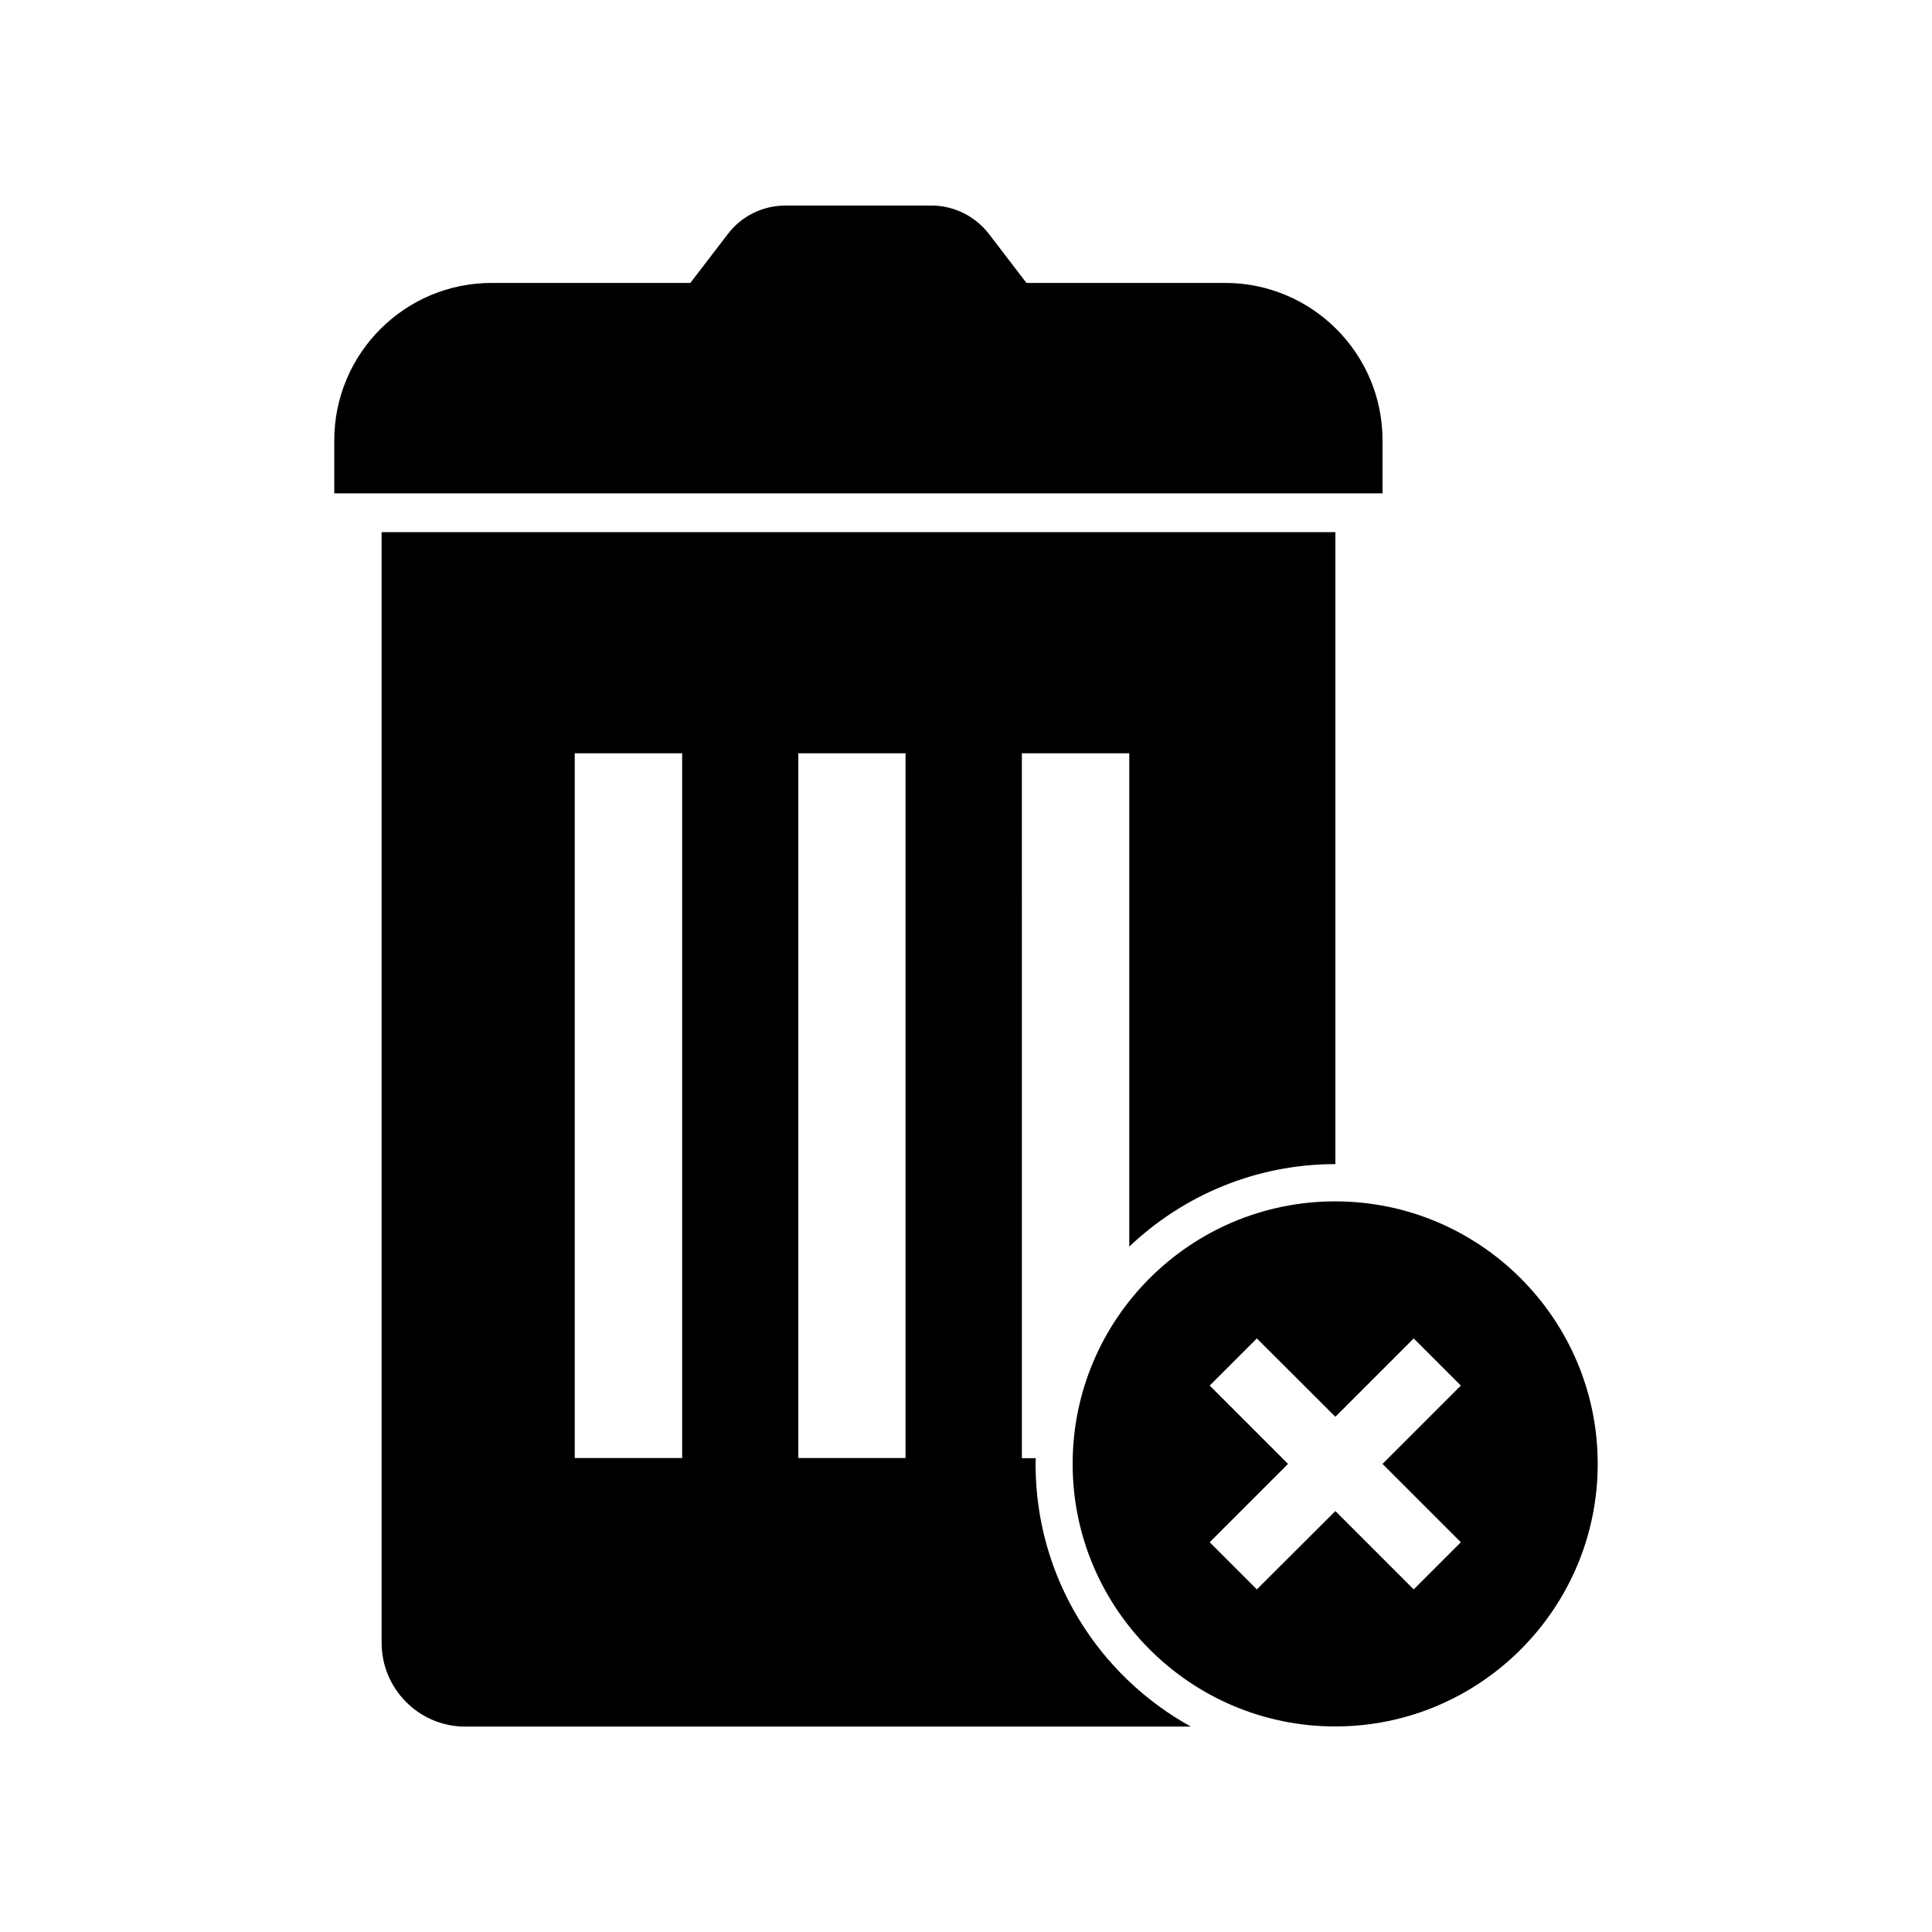
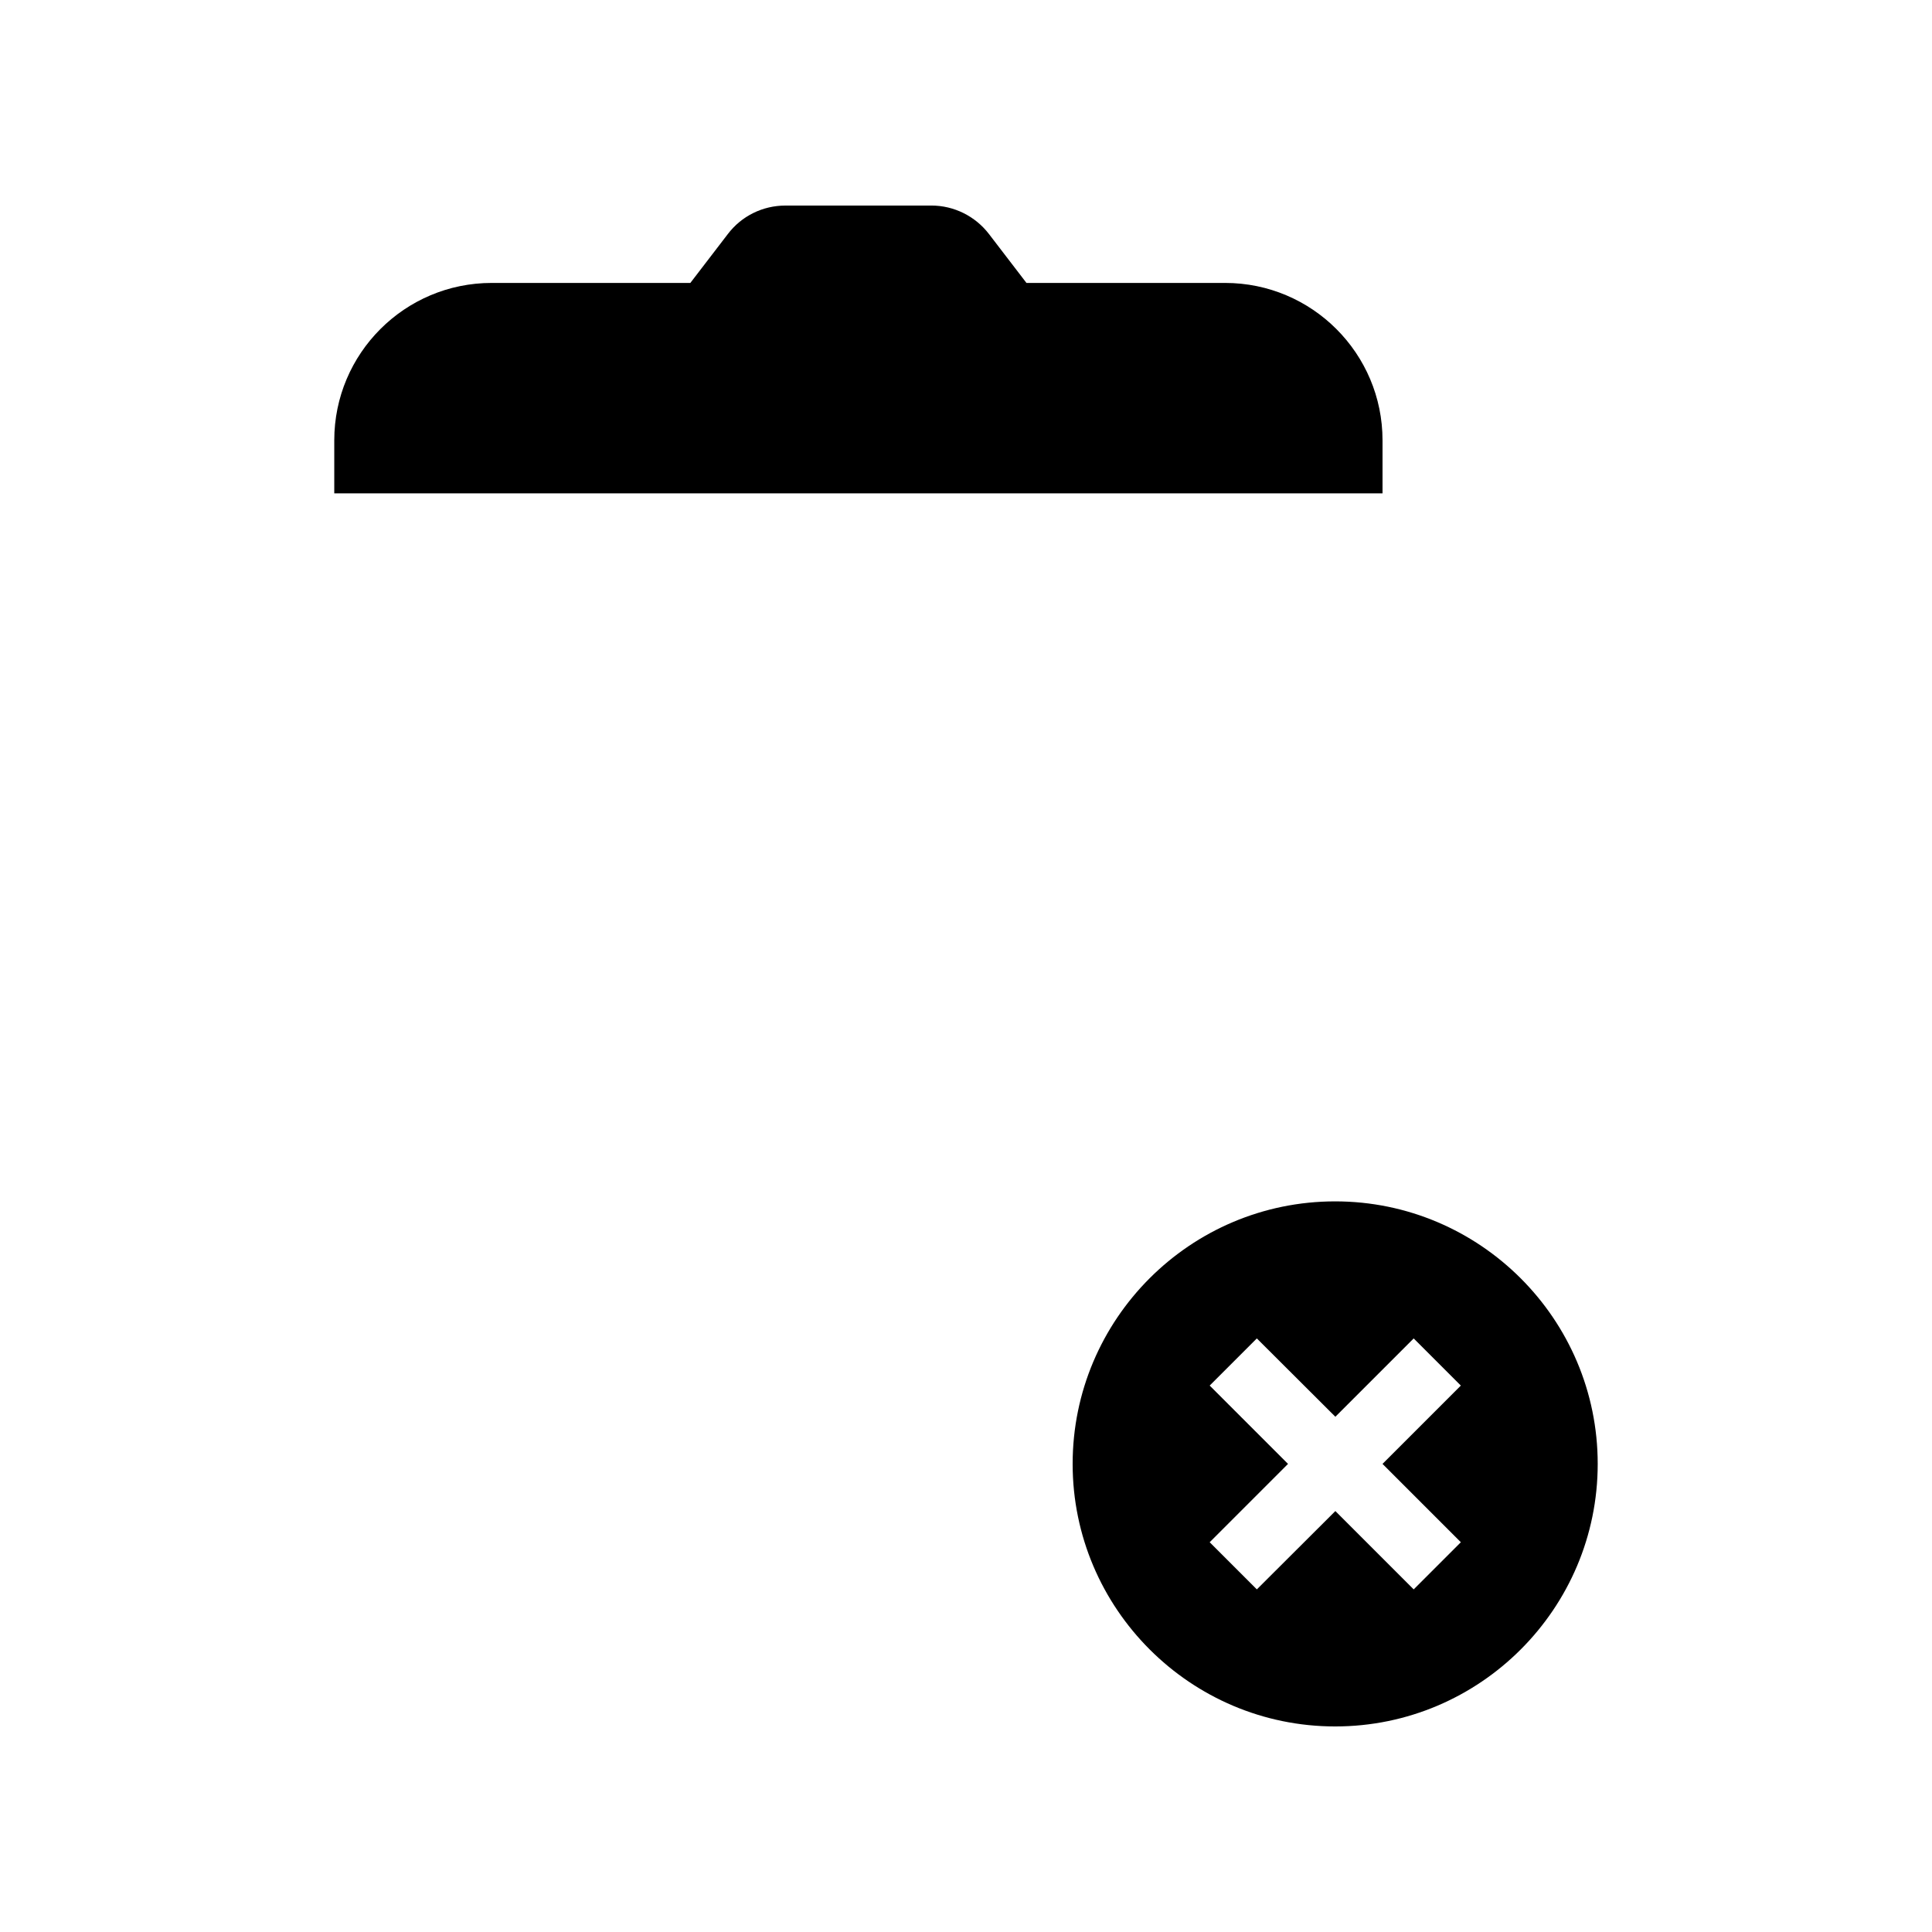
<svg xmlns="http://www.w3.org/2000/svg" fill="#000000" width="800px" height="800px" version="1.1" viewBox="144 144 512 512">
  <g>
    <path d="m567.41 531.95c0-38.391-31.234-69.574-69.574-69.574-38.391 0-69.574 31.188-69.574 69.574 0 38.34 31.234 69.574 69.574 69.574 38.391 0.004 69.574-31.234 69.574-69.574zm-102.83 20.758 20.758-20.758-20.758-20.758 12.496-12.496 20.809 20.758 20.758-20.758 12.496 12.496-20.758 20.758 20.758 20.758-12.496 12.496-20.758-20.758-20.809 20.758z" />
-     <path d="m497.89 452.5v-167.47h-252.76v294.32c0 12.242 9.926 22.219 22.168 22.219h192.3c-24.535-13.551-41.16-39.598-41.16-69.574 0-0.555 0-1.059 0.051-1.562h-3.68l-0.004-186.81h28.465v130.74c14.211-13.5 33.457-21.863 54.617-21.863zm-173.11 77.887h-28.465v-186.76h28.465zm59.195 0h-28.414v-186.76h28.414z" />
    <path d="m468.67 218.98h-52.648l-9.926-12.949c-3.629-4.734-9.27-7.559-15.266-7.559l-38.691 0.004c-5.996 0-11.637 2.769-15.266 7.559l-9.926 12.949-52.648-0.004c-23.023 0-41.715 18.691-41.715 41.715v14.055h277.8v-14.055c0-23.023-18.691-41.715-41.715-41.715z" />
  </g>
</svg>